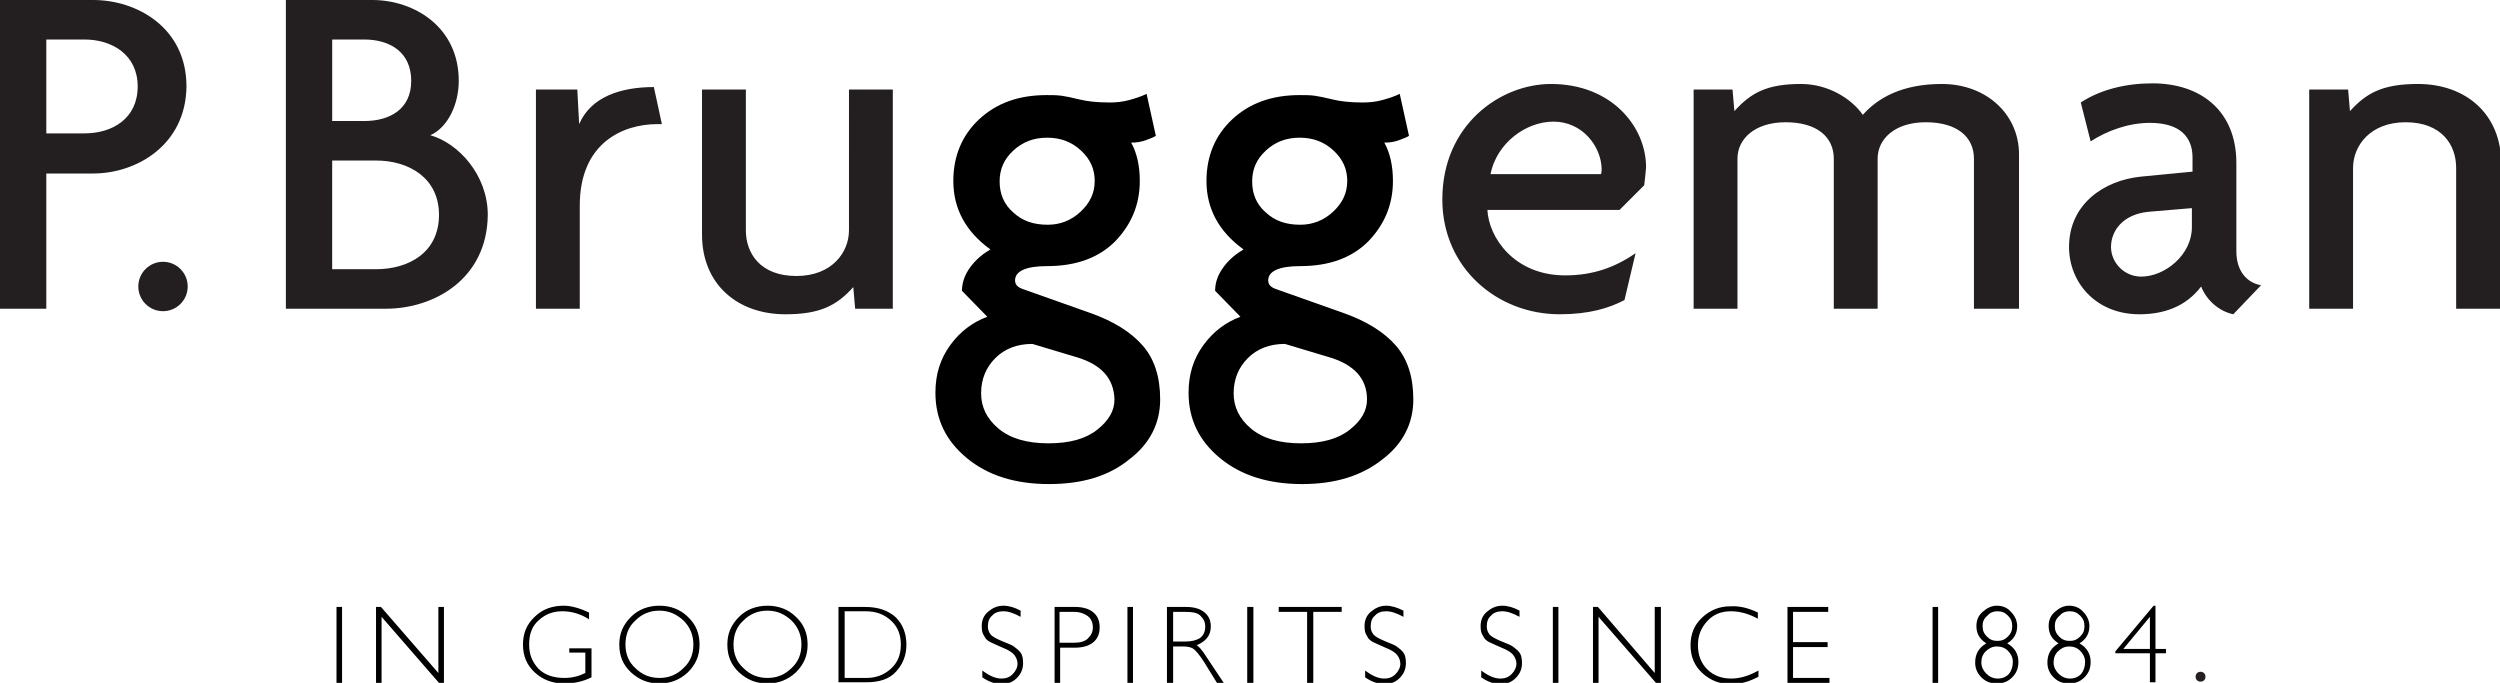
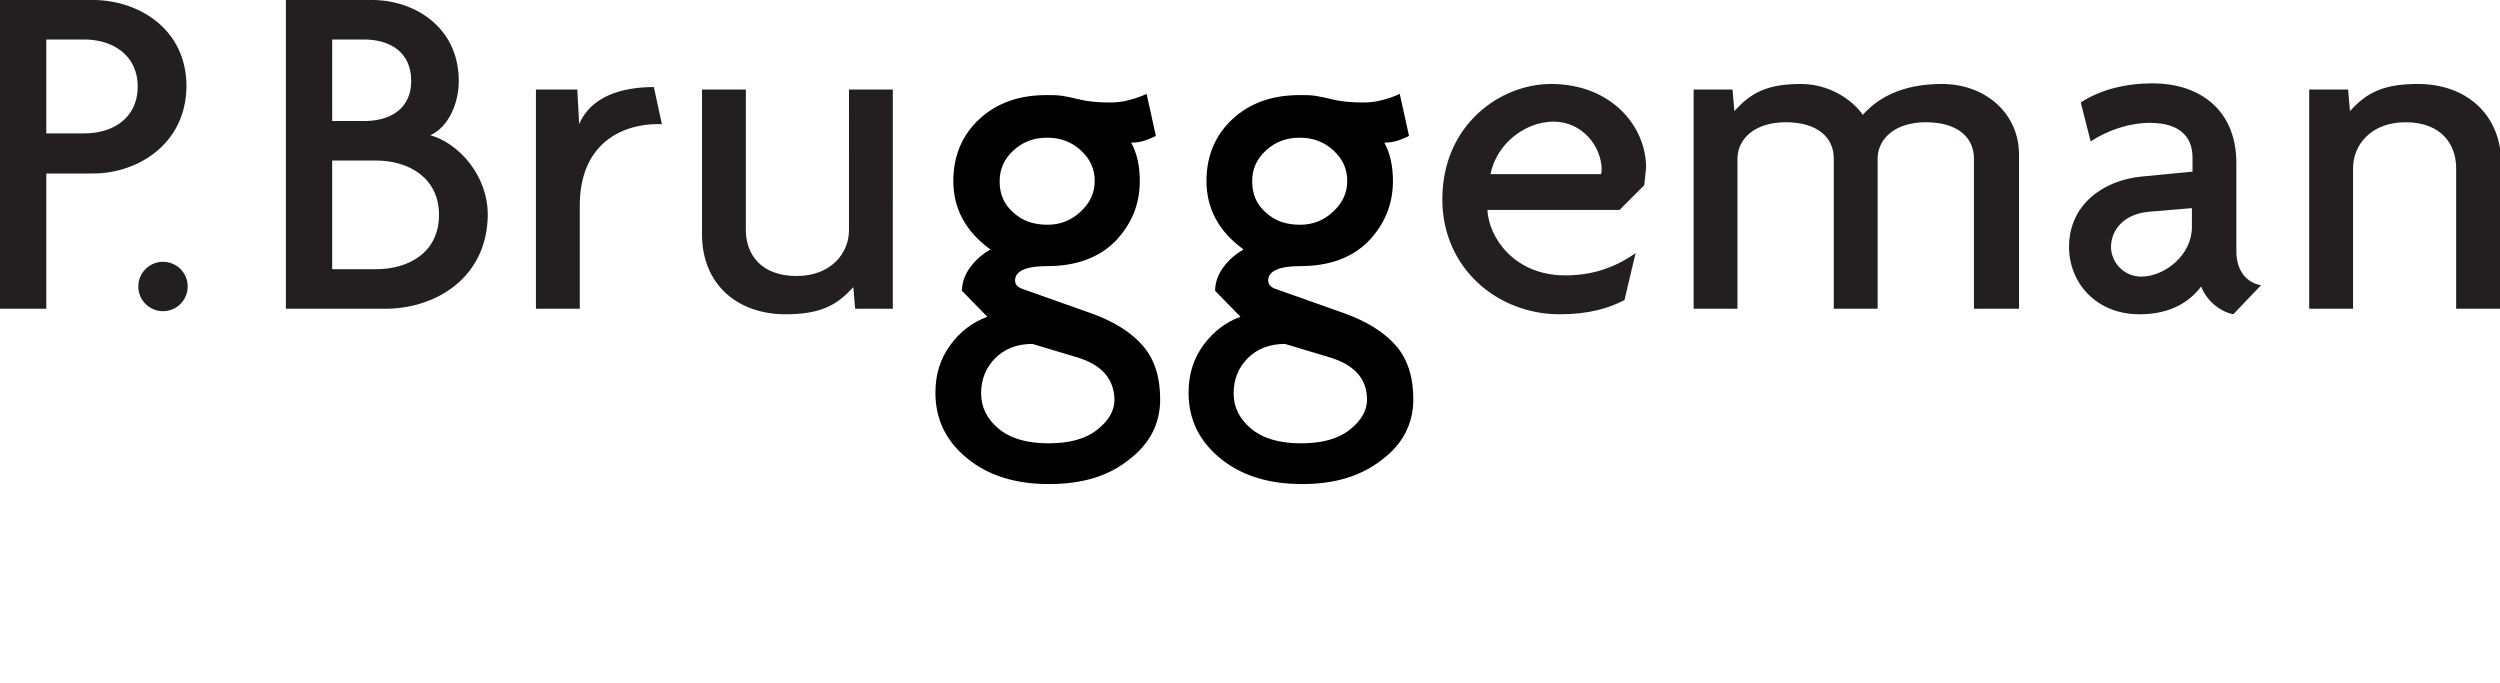
<svg xmlns="http://www.w3.org/2000/svg" id="Layer_1" viewBox="0 0 404.9 110.6">
  <style>.st0{fill:#231f20}</style>
  <path d="M169.9 78.4c-5.5 0-9.9-1.4-13.3-4.2-3.4-2.8-5.1-6.3-5.1-10.6 0-3 .8-5.5 2.4-7.7 1.6-2.2 3.6-3.7 6-4.6l-4.1-4.2c0-1.4.5-2.7 1.4-3.9.9-1.2 2-2.1 3.2-2.8-4-2.9-6-6.6-6-11.1 0-4 1.4-7.4 4.2-10 2.8-2.6 6.4-3.9 10.9-3.9.8 0 1.6 0 2.4.1.7.1 1.7.3 2.9.6s2.8.5 4.9.5c1.1 0 2.1-.1 3.2-.4 1.1-.3 2-.6 2.8-1l1.5 6.8c-.3.2-.8.4-1.6.7-.8.3-1.6.4-2.4.4.9 1.6 1.4 3.7 1.4 6.2 0 3.9-1.4 7.1-4 9.8-2.7 2.7-6.4 4-11 4-3.4 0-5.2.8-5.2 2.3 0 .7.4 1.1 1.2 1.4l11 3.9c3.7 1.3 6.6 3.1 8.5 5.3 1.9 2.2 2.8 5.1 2.8 8.7 0 3.9-1.7 7.2-5 9.7-3.3 2.7-7.6 4-13 4zm4.3-20.6l-7-2.1c-2.5 0-4.5.8-6 2.3-1.5 1.5-2.3 3.4-2.3 5.7 0 2.2.9 4.1 2.8 5.7 1.9 1.6 4.6 2.4 8.1 2.4 3.4 0 6-.7 7.9-2.2s2.8-3.1 2.8-4.9c-.1-3.4-2.1-5.7-6.3-6.9zm-4.6-35.5c-2.2 0-4 .7-5.5 2.1-1.5 1.4-2.2 3-2.2 5s.7 3.7 2.2 5c1.5 1.4 3.3 2 5.6 2 2 0 3.8-.7 5.3-2.1 1.5-1.4 2.3-3 2.3-5 0-1.9-.7-3.5-2.2-4.9-1.5-1.4-3.3-2.1-5.5-2.1zM210.9 78.4c-5.5 0-9.9-1.4-13.3-4.2-3.4-2.8-5.1-6.3-5.1-10.6 0-3 .8-5.5 2.4-7.7 1.6-2.2 3.6-3.7 6-4.6l-4.1-4.2c0-1.4.5-2.7 1.4-3.9.9-1.2 2-2.1 3.2-2.8-4-2.9-6-6.6-6-11.1 0-4 1.4-7.4 4.2-10 2.8-2.6 6.4-3.9 10.9-3.9.8 0 1.6 0 2.4.1.7.1 1.7.3 2.9.6s2.8.5 4.9.5c1.1 0 2.1-.1 3.2-.4 1.1-.3 2-.6 2.8-1l1.5 6.8c-.3.2-.8.4-1.6.7-.8.3-1.6.4-2.4.4.9 1.6 1.4 3.7 1.4 6.2 0 3.9-1.4 7.1-4 9.8-2.7 2.7-6.4 4-11 4-3.4 0-5.2.8-5.2 2.3 0 .7.4 1.1 1.2 1.4l11 3.9c3.7 1.3 6.6 3.1 8.5 5.3 1.9 2.2 2.8 5.1 2.8 8.7 0 3.9-1.7 7.2-5 9.7-3.4 2.7-7.7 4-13 4zm4.2-20.6l-7-2.1c-2.5 0-4.5.8-6 2.3-1.5 1.5-2.3 3.4-2.3 5.7 0 2.2.9 4.1 2.8 5.7 1.9 1.6 4.6 2.4 8.1 2.4 3.4 0 6-.7 7.9-2.2s2.8-3.1 2.8-4.9c0-3.4-2.1-5.7-6.3-6.9zm-4.6-35.5c-2.2 0-4 .7-5.5 2.1-1.5 1.4-2.2 3-2.2 5s.7 3.7 2.2 5c1.5 1.4 3.3 2 5.6 2 2 0 3.8-.7 5.3-2.1 1.5-1.4 2.3-3 2.3-5 0-1.9-.7-3.5-2.2-4.9-1.5-1.4-3.3-2.1-5.5-2.1z" />
  <path class="st0" d="M15.1 28.1H7.5V50H0V0h15.1c7.1 0 15.1 4.5 15.1 14-.1 9.5-8.1 14.1-15.1 14.1zM13.7 6.4H7.5v15.2h6.2c4.5 0 8.6-2.4 8.6-7.6 0-5.1-4.1-7.6-8.6-7.6zM62.5 50H46.3V0h14c6.7 0 14 4.3 14 13.1 0 3.7-1.7 7.5-4.6 8.8 4.6 1.3 9.3 6.5 9.3 12.9C78.9 45.2 70.3 50 62.5 50zM59 6.4h-5.2v13.2H59c4.1 0 7.6-1.9 7.6-6.5 0-4.7-3.5-6.7-7.6-6.7zM60.9 26h-7.1v17.6h7.1c5.3 0 10.2-2.7 10.2-8.8 0-6-4.9-8.8-10.2-8.8zM106.5 20.1c-5.7 0-12.6 3.1-12.6 13.2V50h-7.1V14.5h6.7l.3 5.6c1.9-4.4 6.7-6 12.1-6l1.3 6h-.7zM138.5 50l-.3-3.5c-2.7 3-5.4 4.4-11 4.4-7.8 0-13.5-4.9-13.5-12.9V14.5h7.1v22.8c0 3.7 2.3 7.4 8.2 7.4 5.7 0 8.5-3.8 8.5-7.4V14.5h7.1V50h-6.1zM266.3 30l-4 4h-21.4c.2 4.4 4.3 10.6 12.6 10.6 4.5 0 8.1-1.3 11.4-3.6l-1.8 7.6c-2.5 1.3-5.7 2.3-10.5 2.3-10.1 0-19-7.5-19-18.6 0-12.1 9.4-18.7 17.6-18.7 9.8 0 15.4 6.9 15.4 13.5-.1 1.1-.2 2.1-.3 2.9zm-14.7-10.3c-4.5 0-9.2 3.5-10.2 8.5h17.9c.1-.3.1-.6.1-.9-.1-3.6-3.1-7.6-7.8-7.6zM319.7 50V25.7c0-3.5-2.7-5.9-7.8-5.9-5 0-7.8 2.7-7.8 5.9V50H297V25.7c0-3.5-2.7-5.9-7.8-5.9-5 0-7.8 2.7-7.8 5.9V50h-7.1V14.5h6.3l.3 3.5c2.7-3 5.3-4.4 10.8-4.4 4.4 0 8.2 2.4 10 5 2.4-2.7 6.3-5 12.8-5 7.2 0 12.5 4.9 12.5 11.4v25h-7.3zM361.7 50.9c-2.4-.5-4.4-2.4-5.2-4.5-2.5 3.3-6.1 4.5-10 4.5-7.1 0-11.4-5.2-11.4-10.9 0-6.9 5.6-10.8 11.7-11.4l8.3-.8v-2.3c0-3.2-1.9-5.6-6.9-5.6-3.5 0-7 1.3-9.6 3l-1.6-6.3c3.2-2.1 7.3-3.1 11.6-3.1 7.9 0 13.6 4.5 13.6 12.9v14.3c0 3.2 1.7 5.1 4 5.5l-4.5 4.7zm-6.6-17.2l-7.1.6c-4.2.4-6.1 3.1-6.1 5.7 0 2.5 2.1 4.8 4.9 4.8 3.8 0 8.2-3.5 8.2-8v-3.1zM397.8 50V27.2c0-3.7-2.3-7.4-8.2-7.4-5.7 0-8.5 3.8-8.5 7.4V50H374V14.5h6.3l.3 3.5c2.7-3 5.4-4.4 11-4.4 7.8 0 13.5 4.9 13.5 12.9V50h-7.3z" />
  <circle class="st0" cx="26.4" cy="46.4" r="4" />
-   <circle class="st0" cx="356.4" cy="109.6" r=".8" />
-   <path d="M55.4 98.3v12.3h-.9V98.3h.9zM71.9 98.3v12.3h-.8l-9.3-10.7v10.7h-.9V98.3h.8L71 109V98.3h.9zM95.4 99.2v1.1c-1.4-.9-2.9-1.3-4.3-1.3-1.6 0-2.8.5-3.9 1.5s-1.5 2.3-1.5 3.9.5 2.8 1.5 3.9c1 1 2.4 1.5 4.2 1.5 1.3 0 2.4-.3 3.4-.8v-3.3h-2.6v-.7h3.6v4.7c-1.4.7-2.9 1-4.4 1-1.9 0-3.5-.6-4.8-1.8-1.3-1.2-1.9-2.7-1.9-4.5 0-1.8.6-3.3 1.9-4.5 1.2-1.2 2.8-1.8 4.7-1.8 1.2 0 2.6.4 4.1 1.1zM106.8 98.1c1.8 0 3.4.6 4.6 1.8 1.3 1.2 1.9 2.7 1.9 4.5 0 1.8-.6 3.2-1.9 4.5-1.3 1.2-2.8 1.8-4.6 1.8-1.8 0-3.3-.6-4.6-1.8-1.3-1.2-1.9-2.7-1.9-4.5 0-1.8.6-3.2 1.9-4.5 1.2-1.2 2.8-1.8 4.6-1.8zm0 11.7c1.5 0 2.8-.5 3.9-1.6 1.1-1 1.6-2.3 1.6-3.8s-.5-2.8-1.6-3.9c-1.1-1-2.3-1.6-3.9-1.6-1.5 0-2.8.5-3.9 1.6-1.1 1-1.6 2.3-1.6 3.9 0 1.5.5 2.8 1.6 3.8 1.1 1.1 2.4 1.6 3.9 1.6zM124.3 98.1c1.8 0 3.4.6 4.6 1.8 1.3 1.2 1.9 2.7 1.9 4.5 0 1.8-.6 3.2-1.9 4.5-1.3 1.2-2.8 1.8-4.6 1.8-1.8 0-3.3-.6-4.6-1.8-1.3-1.2-1.9-2.7-1.9-4.5 0-1.8.6-3.2 1.9-4.5 1.2-1.2 2.8-1.8 4.6-1.8zm0 11.7c1.5 0 2.8-.5 3.9-1.6 1.1-1 1.6-2.3 1.6-3.8s-.5-2.8-1.6-3.9c-1.1-1-2.3-1.6-3.9-1.6-1.5 0-2.8.5-3.9 1.6-1.1 1-1.6 2.3-1.6 3.9 0 1.5.5 2.8 1.6 3.8 1.1 1.1 2.4 1.6 3.9 1.6zM135.8 98.3h4.3c2.2 0 3.8.6 5 1.7 1.1 1.1 1.7 2.6 1.7 4.4 0 1.8-.6 3.2-1.7 4.4-1.1 1.2-2.7 1.7-4.8 1.7h-4.5V98.3zm1 .8v10.7h3.5c1.6 0 2.9-.5 4-1.5s1.6-2.3 1.6-3.9-.5-2.9-1.6-3.9-2.4-1.5-4.1-1.5h-3.4zM165.3 98.9v1c-1.1-.6-2-.9-2.8-.9-.7 0-1.4.2-1.8.7-.5.4-.7 1-.7 1.7 0 .5.1.9.4 1.3s.9.7 1.8 1.1 1.6.6 2 .9.8.6 1.1 1 .4 1 .4 1.7c0 .9-.3 1.7-1 2.4s-1.5 1-2.5 1-2.1-.4-3.1-1.1v-1.1c1.2.9 2.2 1.3 3.1 1.3.7 0 1.3-.2 1.8-.7.5-.5.8-1.1.8-1.7 0-.5-.2-1-.5-1.4s-.9-.8-1.9-1.2c-.9-.4-1.6-.7-2-.9-.4-.2-.8-.5-1-1-.3-.4-.4-.9-.4-1.6 0-.9.3-1.7 1-2.3s1.5-1 2.5-1c.9 0 1.9.3 2.8.8zM170.7 98.3h3.4c1.3 0 2.3.3 3 .9.7.6 1 1.4 1 2.4s-.3 1.8-1 2.4c-.7.6-1.7.9-3.1.9h-2.3v5.7h-.9V98.3zm.9.8v5h2.3c1 0 1.8-.2 2.3-.7s.8-1 .8-1.8-.3-1.4-.8-1.8-1.3-.7-2.2-.7h-2.4zM183.5 98.3v12.3h-.9V98.3h.9zM189 98.3h3.1c1.3 0 2.3.3 3 .9.7.6 1 1.3 1 2.3 0 1.4-.8 2.4-2.3 3 .4.2.9.8 1.6 1.9l2.8 4.2h-1.1l-2.1-3.4c-.7-1.1-1.3-1.8-1.7-2.1s-1-.4-1.7-.4H190v5.9h-1V98.3zm1 .8v4.8h2c1 0 1.8-.2 2.4-.6.5-.4.8-1 .8-1.8s-.3-1.3-.8-1.8-1.4-.6-2.4-.6h-2zM203 98.3v12.3h-1V98.3h1zM217.3 98.3v.8h-4.6v11.5h-1V99.1h-4.6v-.8h10.2zM227.3 98.9v1c-1.1-.6-2-.9-2.8-.9-.7 0-1.4.2-1.8.7-.5.4-.7 1-.7 1.7 0 .5.1.9.4 1.3s.9.7 1.8 1.1 1.6.6 2 .9.8.6 1.1 1 .4 1 .4 1.7c0 .9-.3 1.7-1 2.4s-1.5 1-2.5 1-2.1-.4-3.1-1.1v-1.1c1.2.9 2.2 1.3 3.1 1.3.7 0 1.3-.2 1.8-.7.5-.5.8-1.1.8-1.7 0-.5-.2-1-.5-1.4s-.9-.8-1.9-1.2c-.9-.4-1.6-.7-2-.9-.4-.2-.8-.5-1-1-.3-.4-.4-.9-.4-1.6 0-.9.3-1.7 1-2.3s1.5-1 2.5-1c.9 0 1.8.3 2.8.8zM246.1 98.9v1c-1.1-.6-2-.9-2.8-.9-.7 0-1.4.2-1.8.7-.5.4-.7 1-.7 1.7 0 .5.1.9.4 1.3s.9.7 1.8 1.1 1.6.6 2 .9.8.6 1.1 1 .4 1 .4 1.7c0 .9-.3 1.7-1 2.4s-1.5 1-2.5 1-2.1-.4-3.1-1.1v-1.1c1.2.9 2.2 1.3 3.1 1.3.7 0 1.3-.2 1.8-.7.5-.5.8-1.1.8-1.7 0-.5-.2-1-.5-1.4s-.9-.8-1.9-1.2c-.9-.4-1.6-.7-2-.9-.4-.2-.8-.5-1-1-.3-.4-.4-.9-.4-1.6 0-.9.3-1.7 1-2.3s1.5-1 2.5-1c.9 0 1.9.3 2.8.8zM252.4 98.3v12.3h-.9V98.3h.9zM269 98.3v12.3h-.8l-9.3-10.7v10.7h-.9V98.3h.8L268 109V98.3h1zM284.7 99.2v1c-1.5-.8-2.9-1.2-4.4-1.2-1.5 0-2.8.5-3.8 1.6s-1.5 2.3-1.5 3.9.5 2.9 1.5 3.9 2.3 1.5 3.9 1.5c1.3 0 2.8-.4 4.4-1.3v1c-1.5.8-2.9 1.2-4.4 1.2-1.9 0-3.4-.6-4.7-1.8s-1.9-2.7-1.9-4.5c0-1.8.6-3.3 1.9-4.5s2.8-1.8 4.5-1.8c1.6-.1 3 .3 4.5 1zM296.1 98.3v.8h-5.7v4.9h5.6v.8h-5.6v5h5.9v.8h-6.8V98.3h6.6zM321.7 104.2c-1.1-.7-1.6-1.6-1.6-2.8 0-.9.3-1.7 1-2.3s1.4-1 2.3-1c.9 0 1.7.3 2.3 1 .6.6 1 1.4 1 2.3 0 1.2-.5 2.1-1.6 2.8 1.2.7 1.8 1.7 1.8 3 0 1-.3 1.8-1 2.5s-1.5 1-2.5 1-1.8-.3-2.5-1-1-1.5-1-2.4c0-1.4.6-2.4 1.8-3.1zm4.3 3c0-.7-.3-1.3-.8-1.8s-1.1-.7-1.8-.7-1.3.3-1.8.8-.7 1.1-.7 1.8.3 1.3.8 1.8 1.1.8 1.9.8c.7 0 1.4-.3 1.8-.8s.6-1.2.6-1.9zm-4.9-5.8c0 .7.2 1.2.7 1.7.5.5 1 .7 1.7.7s1.2-.2 1.7-.7.7-1 .7-1.7-.2-1.2-.7-1.7-1-.7-1.7-.7c-.6 0-1.2.2-1.6.7-.6.5-.8 1-.8 1.7zM333.4 104.2c-1.1-.7-1.6-1.6-1.6-2.8 0-.9.3-1.7 1-2.3s1.4-1 2.3-1c.9 0 1.7.3 2.3 1 .6.6 1 1.4 1 2.3 0 1.2-.5 2.1-1.6 2.8 1.2.7 1.8 1.7 1.8 3 0 1-.3 1.8-1 2.5s-1.5 1-2.5 1-1.8-.3-2.5-1-1-1.5-1-2.4c0-1.4.6-2.4 1.8-3.1zm4.3 3c0-.7-.3-1.3-.8-1.8s-1.1-.7-1.8-.7-1.3.3-1.8.8-.7 1.1-.7 1.8.3 1.3.8 1.8 1.1.8 1.9.8c.7 0 1.4-.3 1.8-.8s.6-1.2.6-1.9zm-4.9-5.8c0 .7.2 1.2.7 1.7.5.5 1 .7 1.7.7s1.2-.2 1.7-.7.7-1 .7-1.7-.2-1.2-.7-1.7-1-.7-1.7-.7c-.6 0-1.2.2-1.6.7-.6.5-.8 1-.8 1.7zM349.1 98.1v7h1.7v.7h-1.7v4.7h-.9v-4.7h-5.6v-.3l6.2-7.4h.3zm-.9 7v-5.2l-4.3 5.2h4.3zM313.9 98.3v12.3h-.9V98.3h.9zM683 93c-5.5 0-9.9-1.4-13.3-4.2-3.4-2.8-5.1-6.3-5.1-10.6 0-3 .8-5.5 2.4-7.7 1.6-2.2 3.6-3.7 6-4.6l-4.1-4.2c0-1.4.5-2.7 1.4-3.9.9-1.2 2-2.1 3.2-2.8-4-2.9-6-6.6-6-11.1 0-4 1.4-7.4 4.2-10 2.8-2.6 6.4-3.9 10.9-3.9.8 0 1.6 0 2.4.1.7.1 1.7.3 2.9.6s2.8.5 4.9.5c1.1 0 2.1-.1 3.2-.4 1.1-.3 2-.6 2.8-1l1.5 6.8c-.3.2-.8.4-1.6.7-.8.3-1.6.4-2.4.4.9 1.6 1.4 3.7 1.4 6.2 0 3.9-1.4 7.1-4 9.8-2.7 2.7-6.4 4-11 4-3.4 0-5.2.8-5.2 2.3 0 .7.4 1.1 1.2 1.4l11 3.9c3.7 1.3 6.6 3.1 8.5 5.3 1.9 2.2 2.8 5.1 2.8 8.7 0 3.9-1.7 7.2-5 9.7-3.3 2.7-7.6 4-13 4zm4.3-20.6l-7-2.1c-2.5 0-4.5.8-6 2.3-1.5 1.5-2.3 3.4-2.3 5.7 0 2.2.9 4.1 2.8 5.7 1.9 1.6 4.6 2.4 8.1 2.4 3.4 0 6-.7 7.9-2.2 1.9-1.4 2.8-3.1 2.8-4.9-.1-3.3-2.2-5.6-6.3-6.9zm-4.6-35.5c-2.2 0-4 .7-5.5 2.1-1.5 1.4-2.2 3-2.2 5s.7 3.7 2.2 5c1.5 1.4 3.3 2 5.6 2 2 0 3.8-.7 5.3-2.1 1.5-1.4 2.3-3 2.3-5 0-1.9-.7-3.5-2.2-4.9-1.5-1.4-3.3-2.1-5.5-2.1zM724 93c-5.5 0-9.9-1.4-13.3-4.2-3.4-2.8-5.1-6.3-5.1-10.6 0-3 .8-5.5 2.4-7.7 1.6-2.2 3.6-3.7 6-4.6l-4.1-4.2c0-1.4.5-2.7 1.4-3.9.9-1.2 2-2.1 3.2-2.8-4-2.9-6-6.6-6-11.1 0-4 1.4-7.4 4.2-10 2.8-2.6 6.4-3.9 10.9-3.9.8 0 1.6 0 2.4.1.7.1 1.7.3 2.9.6s2.8.5 4.9.5c1.1 0 2.1-.1 3.2-.4 1.1-.3 2-.6 2.8-1l1.5 6.8c-.3.2-.8.4-1.6.7-.8.3-1.6.4-2.4.4.9 1.6 1.4 3.7 1.4 6.2 0 3.9-1.4 7.1-4 9.8-2.7 2.7-6.4 4-11 4-3.4 0-5.2.8-5.2 2.3 0 .7.4 1.1 1.2 1.4l11 3.9c3.7 1.3 6.6 3.1 8.5 5.3 1.9 2.2 2.8 5.1 2.8 8.7 0 3.9-1.7 7.2-5 9.7-3.4 2.7-7.7 4-13 4zm4.2-20.6l-7-2.1c-2.5 0-4.5.8-6 2.3-1.5 1.5-2.3 3.4-2.3 5.7 0 2.2.9 4.1 2.8 5.7 1.9 1.6 4.6 2.4 8.1 2.4 3.4 0 6-.7 7.9-2.2 1.9-1.4 2.8-3.1 2.8-4.9-.1-3.3-2.1-5.6-6.3-6.9zm-4.6-35.5c-2.2 0-4 .7-5.5 2.1-1.5 1.4-2.2 3-2.2 5s.7 3.7 2.2 5c1.5 1.4 3.3 2 5.6 2 2 0 3.8-.7 5.3-2.1 1.5-1.4 2.3-3 2.3-5 0-1.9-.7-3.5-2.2-4.9-1.5-1.4-3.3-2.1-5.5-2.1z" />
-   <path class="st0" d="M528.1 42.7h-7.5v21.9h-7.5v-50h15.1c7.1 0 15.1 4.5 15.1 14-.1 9.6-8.1 14.1-15.2 14.1zm-1.3-21.6h-6.2v15.2h6.2c4.5 0 8.6-2.4 8.6-7.6 0-5.2-4.1-7.6-8.6-7.6zM575.6 64.7h-16.2v-50h14c6.7 0 14 4.3 14 13.1 0 3.7-1.7 7.5-4.6 8.8 4.6 1.3 9.3 6.5 9.3 12.9-.1 10.3-8.7 15.2-16.5 15.2zm-3.5-43.6h-5.2v13.2h5.2c4.1 0 7.6-1.9 7.6-6.5 0-4.8-3.5-6.7-7.6-6.7zm1.9 19.6h-7.1v17.6h7.1c5.3 0 10.2-2.7 10.2-8.8 0-6-4.9-8.8-10.2-8.8zM619.6 34.7c-5.7 0-12.6 3.1-12.6 13.2v16.8h-7.1V29.1h6.7l.3 5.6c1.9-4.4 6.7-6 12.1-6l1.3 6h-.7zM651.5 64.7l-.3-3.5c-2.7 3-5.4 4.4-11 4.4-7.8 0-13.5-4.9-13.5-12.9V29.1h7.1V52c0 3.7 2.3 7.4 8.2 7.4 5.7 0 8.5-3.8 8.5-7.4V29.1h7.1v35.5h-6.1zM779.4 44.7l-4 4H754c.2 4.4 4.3 10.6 12.6 10.6 4.5 0 8.1-1.3 11.4-3.6l-1.8 7.6c-2.5 1.3-5.7 2.3-10.5 2.3-10.1 0-19-7.5-19-18.6 0-12.1 9.4-18.7 17.6-18.7 9.8 0 15.4 6.9 15.4 13.5-.1 1.1-.2 2.1-.3 2.9zm-14.8-10.3c-4.5 0-9.2 3.5-10.2 8.5h17.9c.1-.3.1-.6.1-.9 0-3.6-3-7.6-7.8-7.6zM832.8 64.6V40.3c0-3.5-2.7-5.9-7.8-5.9-5 0-7.8 2.7-7.8 5.9v24.3h-7.1V40.3c0-3.5-2.7-5.9-7.8-5.9-5 0-7.8 2.7-7.8 5.9v24.3h-7.1V29.1h6.3l.3 3.5c2.7-3 5.3-4.4 10.8-4.4 4.4 0 8.2 2.4 10 5 2.4-2.7 6.3-5 12.8-5 7.2 0 12.5 4.9 12.5 11.4v24.9h-7.3zM874.8 65.5c-2.4-.5-4.4-2.4-5.2-4.5-2.5 3.3-6.1 4.5-10 4.5-7.1 0-11.4-5.2-11.4-10.9 0-6.9 5.6-10.8 11.7-11.4l8.3-.8v-2.3c0-3.2-1.9-5.6-6.9-5.6-3.5 0-7 1.3-9.6 3l-1.6-6.3c3.2-2.1 7.3-3.1 11.6-3.1 7.9 0 13.6 4.5 13.6 12.9v14.3c0 3.2 1.7 5.1 4 5.5l-4.5 4.7zm-6.6-17.2l-7.1.6c-4.2.4-6.1 3.1-6.1 5.7 0 2.5 2.1 4.8 4.9 4.8 3.8 0 8.2-3.5 8.2-8v-3.1zM910.8 64.6V41.8c0-3.7-2.3-7.4-8.2-7.4-5.7 0-8.5 3.8-8.5 7.4v22.8H887V29.1h6.3l.3 3.5c2.7-3 5.4-4.4 11-4.4 7.8 0 13.5 4.9 13.5 12.9v23.5h-7.3z" />
  <circle class="st0" cx="539.5" cy="61" r="4" />
  <path class="st0" d="M1187.5-23.1c-.7-.7-1.7-.7-2.4 0l-12.5 12.5c-14.1-13-36.2-12.7-49.9 1-1.7 1.7-3.1 3.5-4.4 5.4-6.5-9.6-17.5-15.9-29.9-15.9-19.9 0-36 16.2-36 36.1 0 12.4 6.3 23.4 15.9 29.9-9.6 6.5-15.9 17.5-15.9 29.9 0 19.9 16.2 36.1 36 36.1 12.4 0 23.4-6.3 29.9-15.9 6.5 9.6 17.5 15.9 29.9 15.9 19.9 0 36.1-16.2 36.1-36.1 0-12.4-6.3-23.4-15.9-29.9 1.9-1.3 3.7-2.7 5.4-4.4 6.8-6.8 10.6-15.9 10.6-25.5 0-9-3.3-17.5-9.2-24.1l12.5-12.5c.5-.8.5-1.9-.2-2.5zm-69.3 78.7c-2.6-3.9-5.9-7.2-9.8-9.8 3.9-2.6 7.2-5.9 9.8-9.8 1.3 1.9 2.7 3.7 4.4 5.4 1.7 1.7 3.5 3.1 5.4 4.4-3.8 2.6-7.2 5.9-9.8 9.8zm-53.6-39.7c0-13.1 10.7-23.8 23.8-23.8 13.1 0 23.8 10.7 23.8 23.8 0 13.1-10.7 23.8-23.8 23.8-13.2-.1-23.8-10.7-23.8-23.8zm23.7 83.5c-13.1 0-23.8-10.7-23.8-23.8 0-13.1 10.7-23.8 23.8-23.8 13.1 0 23.8 10.7 23.8 23.8 0 13.2-10.7 23.8-23.8 23.8zm59.8 0c-13.1 0-23.8-10.7-23.8-23.8 0-13.1 10.7-23.8 23.8-23.8 13.1 0 23.8 10.7 23.8 23.8 0 13.2-10.7 23.8-23.8 23.8zm23.8-83.5c0 6.3-2.5 12.3-7 16.8-9.3 9.3-24.3 9.3-33.6 0s-9.3-24.3 0-33.6c4.6-4.6 10.7-6.9 16.8-6.9 5.6 0 11.3 2 15.7 6l-9.3 9.3c-.7.7-.7 1.7 0 2.4s1.7.7 2.4 0l9.3-9.3c3.7 4.2 5.7 9.6 5.7 15.3z" />
</svg>